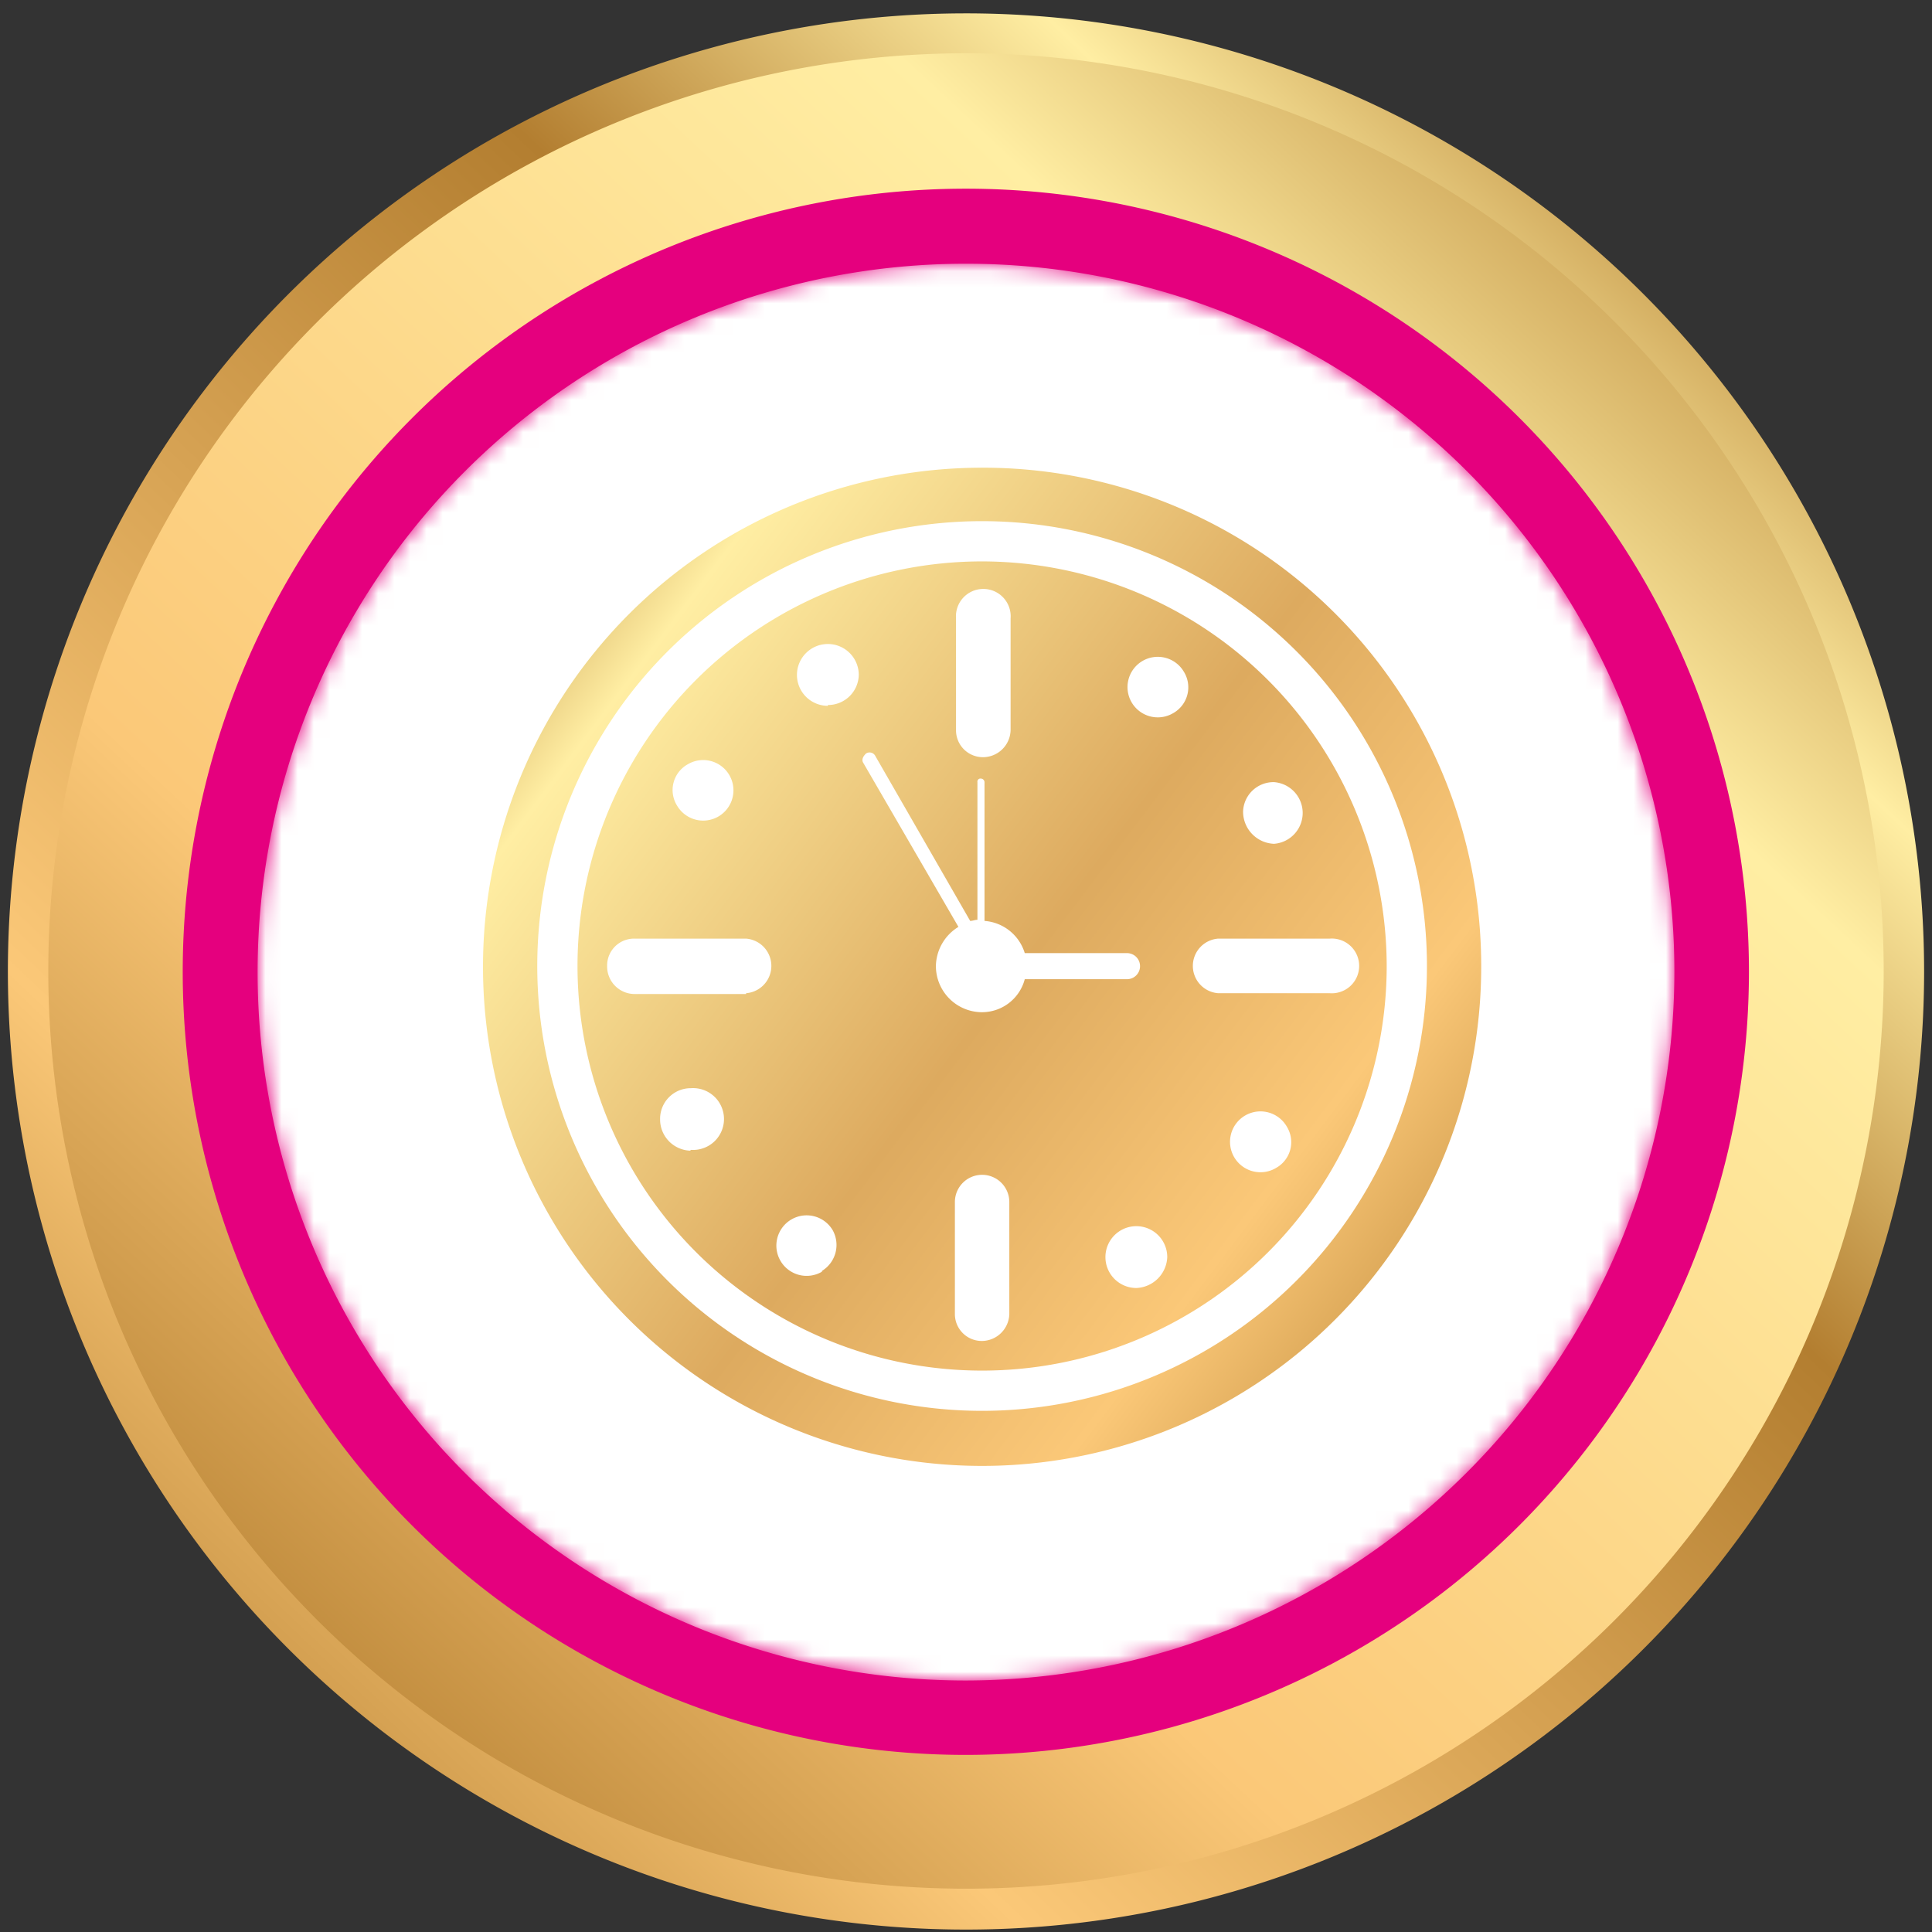
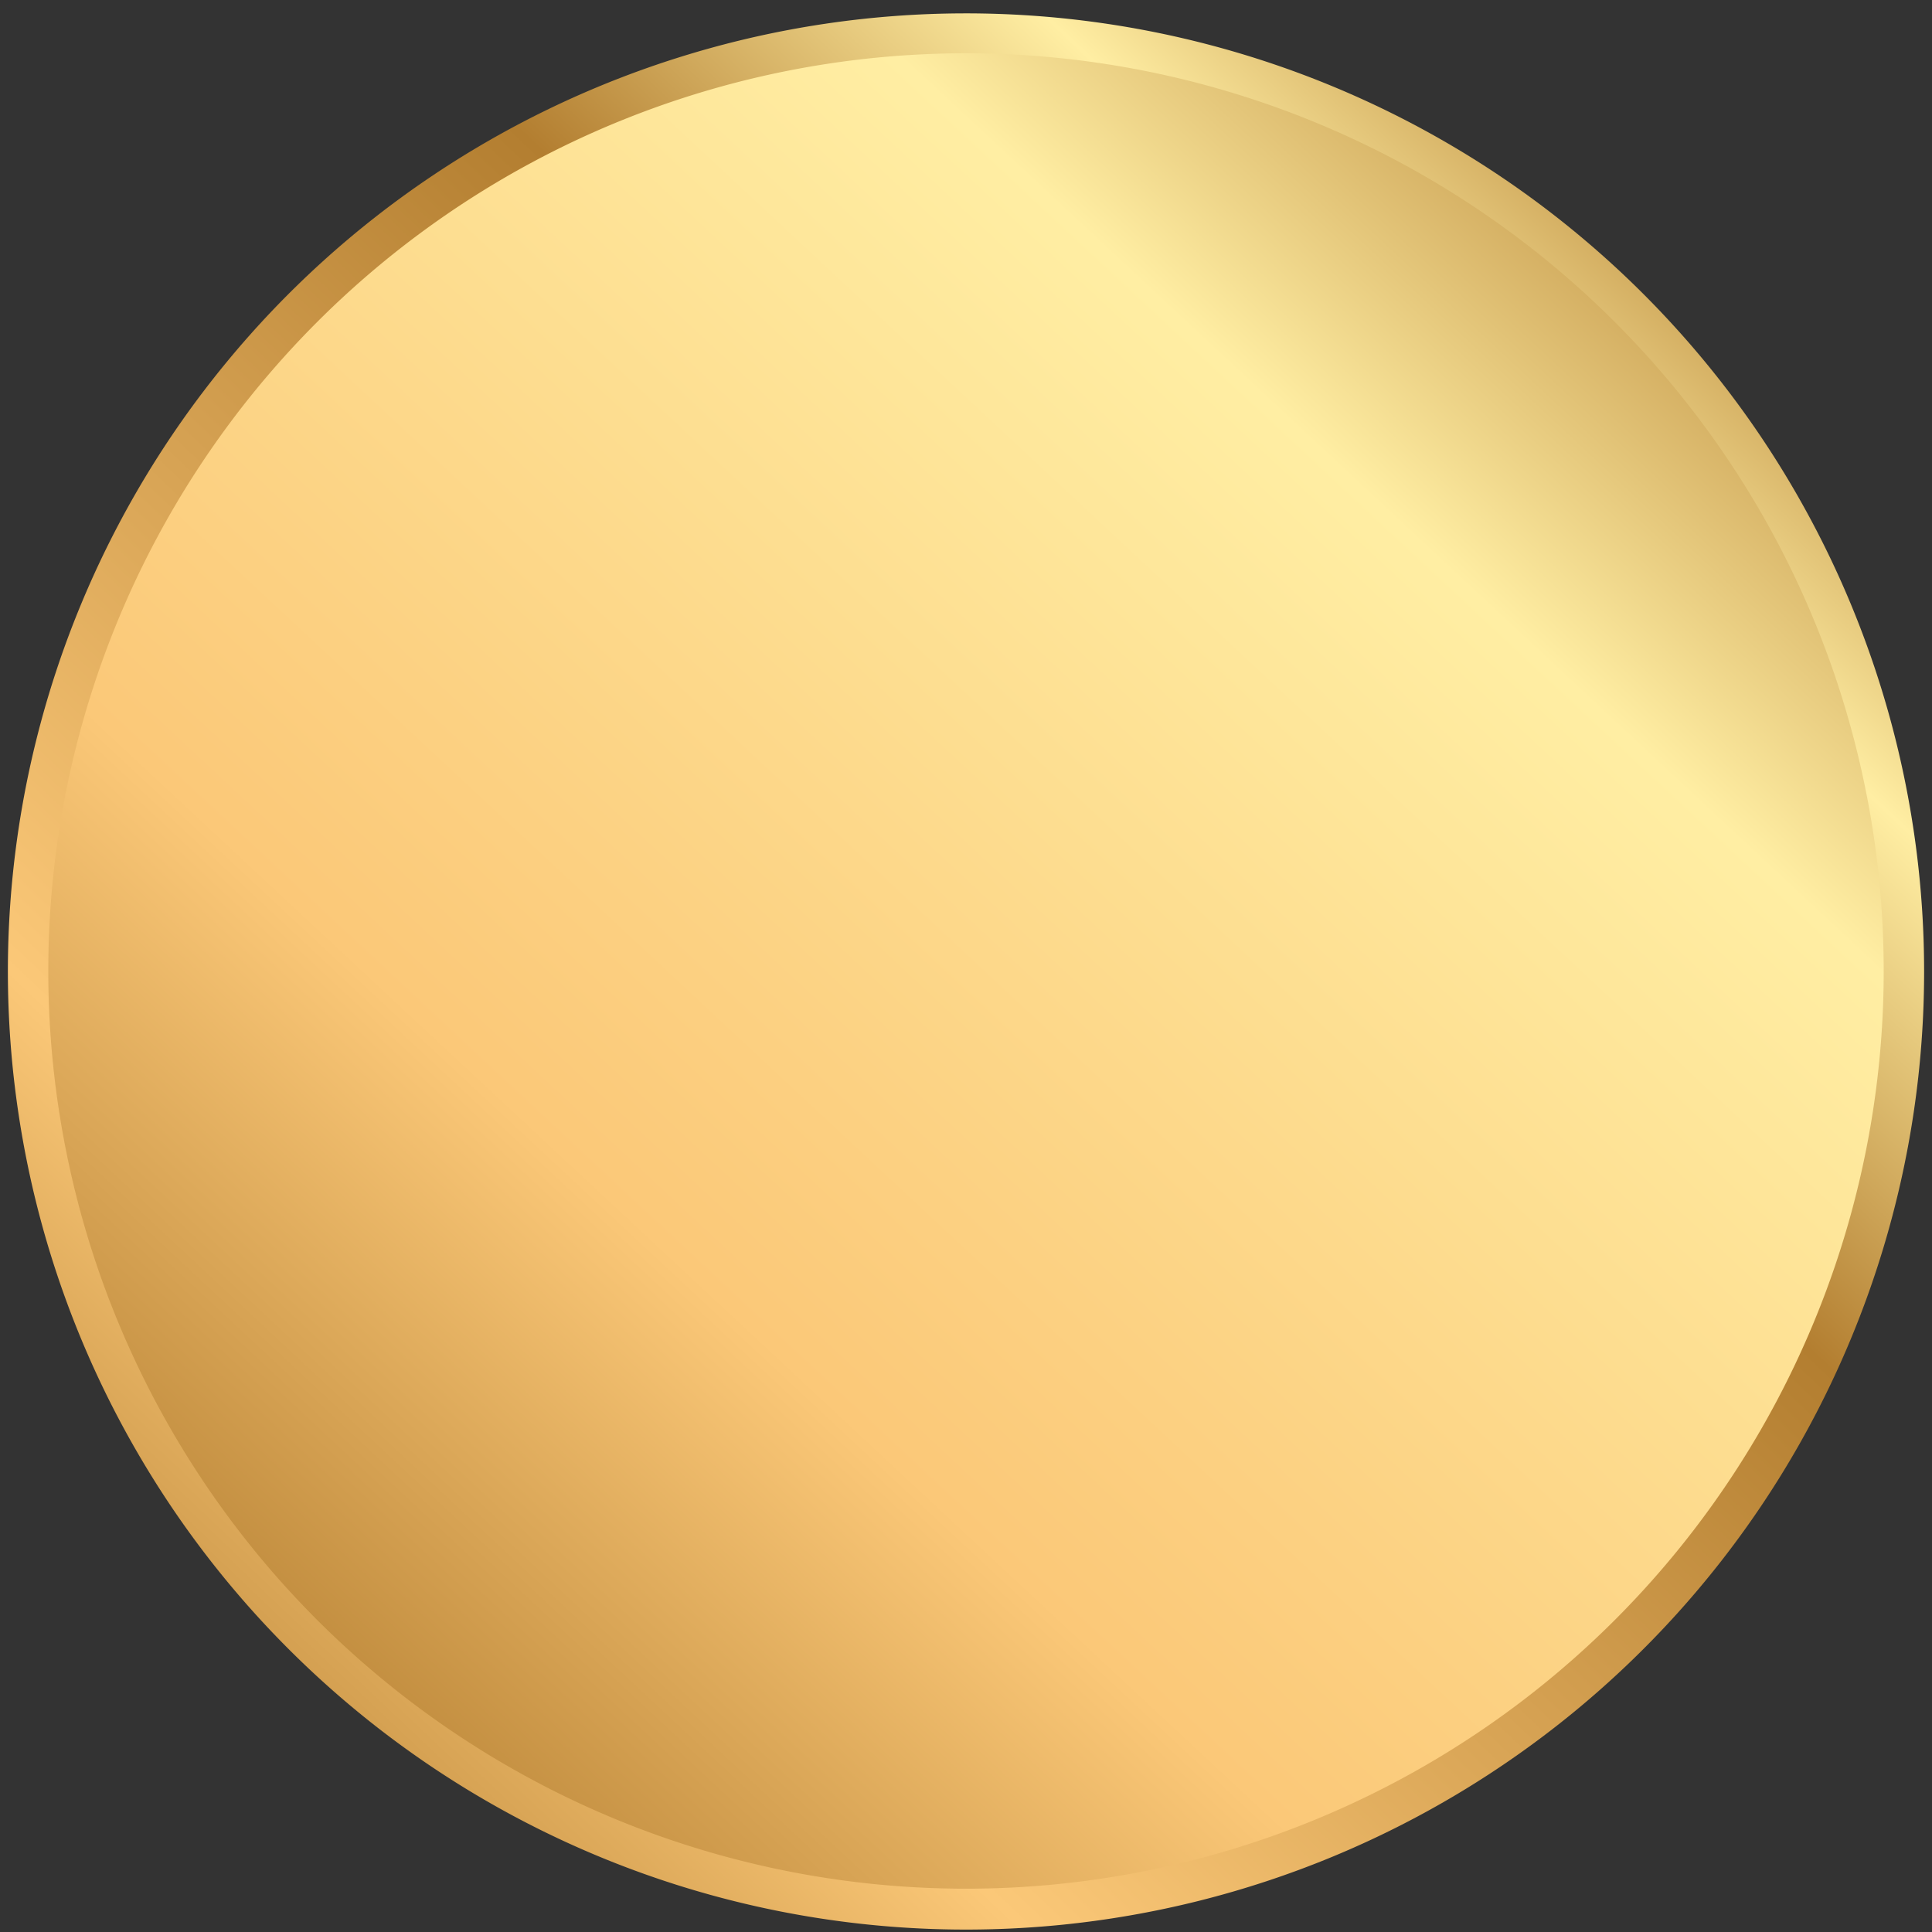
<svg xmlns="http://www.w3.org/2000/svg" id="Layer_1" data-name="Layer 1" viewBox="0 0 120 120">
  <rect x="0" y="0" width="120" height="120" fill="#333333" stroke="none" />
  <defs>
    <style>.cls-1{fill:url(#linear-gradient);}.cls-2{fill:url(#linear-gradient-2);}.cls-3{fill:url(#linear-gradient-3);}.cls-4{fill:#e5007e;}.cls-5{mask:url(#mask);}.cls-6{fill:#fff;}.cls-7{fill:url(#linear-gradient-4);}</style>
    <linearGradient id="linear-gradient" x1="-529.36" y1="-189.24" x2="-504.97" y2="-199.1" gradientTransform="matrix(2.83, 0, 0, -2.83, 1519.73, -492.58)" gradientUnits="userSpaceOnUse">
      <stop offset="0" stop-color="#6f6f6e" />
      <stop offset="0.06" stop-color="#5e5e5c" />
      <stop offset="0.17" stop-color="#464644" />
      <stop offset="0.29" stop-color="#343432" />
      <stop offset="0.43" stop-color="#272725" />
      <stop offset="0.62" stop-color="#1f1f1d" />
      <stop offset="1" stop-color="#1d1d1b" />
    </linearGradient>
    <linearGradient id="linear-gradient-2" x1="-498.57" y1="-177.72" x2="-533.88" y2="-215.08" gradientTransform="matrix(2.83, 0, 0, -2.83, 1519.73, -492.58)" gradientUnits="userSpaceOnUse">
      <stop offset="0" stop-color="#b37e30" />
      <stop offset="0.16" stop-color="#ffeea3" />
      <stop offset="0.35" stop-color="#b37e30" />
      <stop offset="0.76" stop-color="#fbc878" />
      <stop offset="1" stop-color="#b37e30" />
    </linearGradient>
    <linearGradient id="linear-gradient-3" x1="-498.13" y1="-177.01" x2="-531.67" y2="-212.98" gradientTransform="matrix(2.83, 0, 0, -2.83, 1519.73, -492.58)" gradientUnits="userSpaceOnUse">
      <stop offset="0" stop-color="#b37e30" />
      <stop offset="0.24" stop-color="#ffeea3" />
      <stop offset="0.7" stop-color="#fbc878" />
      <stop offset="1" stop-color="#b37e30" />
    </linearGradient>
    <mask id="mask" x="15.98" y="16.33" width="88.05" height="88.05" maskUnits="userSpaceOnUse">
-       <path class="cls-1" d="M60,104.38a44,44,0,1,1,44-44A44.07,44.07,0,0,1,60,104.38Z" />
-     </mask>
+       </mask>
    <linearGradient id="linear-gradient-4" x1="27.45" y1="34.7" x2="96.35" y2="86.66" gradientUnits="userSpaceOnUse">
      <stop offset="0" stop-color="#b37e30" />
      <stop offset="0.16" stop-color="#ffeea3" />
      <stop offset="0.51" stop-color="#ddaa5f" />
      <stop offset="0.75" stop-color="#fbc878" />
      <stop offset="1" stop-color="#b37e30" />
    </linearGradient>
  </defs>
  <path class="cls-2" d="M119.51,60.34A59.51,59.51,0,1,1,60,.83a59.52,59.52,0,0,1,59.51,59.51" />
  <path class="cls-3" d="M60,117.31a57,57,0,1,1,57-57A57,57,0,0,1,60,117.31Z" />
-   <path class="cls-4" d="M60,109a48.64,48.64,0,1,1,48.63-48.63A48.68,48.68,0,0,1,60,109Z" />
  <g class="cls-5">
-     <path class="cls-6" d="M60,104.38a44,44,0,1,1,44-44A44.07,44.07,0,0,1,60,104.38Z" />
-   </g>
-   <path class="cls-7" d="M61,29.05A31,31,0,1,0,92,60,30.94,30.94,0,0,0,61,29.05Zm0,58.58A27.63,27.63,0,1,1,88.63,60,27.64,27.64,0,0,1,61,87.63Z" />
-   <path class="cls-7" d="M61,34.87A25.13,25.13,0,1,0,86.13,60,25.17,25.17,0,0,0,61,34.87ZM79.13,48.58a1.92,1.92,0,0,1,0,3.83,2,2,0,0,1-1.92-2A1.89,1.89,0,0,1,79.13,48.58ZM59.38,38.41a1.7,1.7,0,1,1,3.39,0v6.92a1.72,1.72,0,0,1-1.7,1.7,1.67,1.67,0,0,1-1.69-1.7ZM42.72,47.47a1.88,1.88,0,1,1-.66,2.58A1.83,1.83,0,0,1,42.72,47.47Zm.15,24A1.94,1.94,0,0,1,41,69.51a1.9,1.9,0,0,1,1.91-1.92,1.92,1.92,0,1,1,0,3.83Zm3.47-9.73H39.41A1.71,1.71,0,0,1,37.71,60a1.67,1.67,0,0,1,1.7-1.7h6.93a1.7,1.7,0,0,1,0,3.39Zm4.71,17.25a1.88,1.88,0,1,1,.67-2.58A1.89,1.89,0,0,1,51.05,78.94Zm.37-35.15a1.92,1.92,0,1,1,1.92-1.92A1.91,1.91,0,0,1,51.42,43.79Zm11.27,37.8A1.72,1.72,0,0,1,61,83.29a1.67,1.67,0,0,1-1.69-1.7V74.66a1.69,1.69,0,0,1,3.38,0ZM61,62.87A2.87,2.87,0,0,1,58.13,60a2.91,2.91,0,0,1,1.4-2.43L53.63,47.4c-.15-.22,0-.44.15-.59a.4.4,0,0,1,.59.15L60.26,57.2c.15,0,.3-.07.45-.07V48.58a.19.19,0,0,1,.22-.22.23.23,0,0,1,.22.22V57.2a2.83,2.83,0,0,1,2.5,2H70a.81.81,0,1,1,0,1.62H63.65A2.75,2.75,0,0,1,61,62.87ZM70.58,80a1.92,1.92,0,1,1,1.92-1.91A2,2,0,0,1,70.58,80ZM72.86,44.3a1.88,1.88,0,1,1,.67-2.58A1.84,1.84,0,0,1,72.86,44.3Zm6.42,28.23A1.89,1.89,0,1,1,79.94,70,1.83,1.83,0,0,1,79.28,72.53Zm3.31-10.84H75.66a1.7,1.7,0,0,1,0-3.39h6.93a1.7,1.7,0,1,1,0,3.39Z" />
+     </g>
</svg>